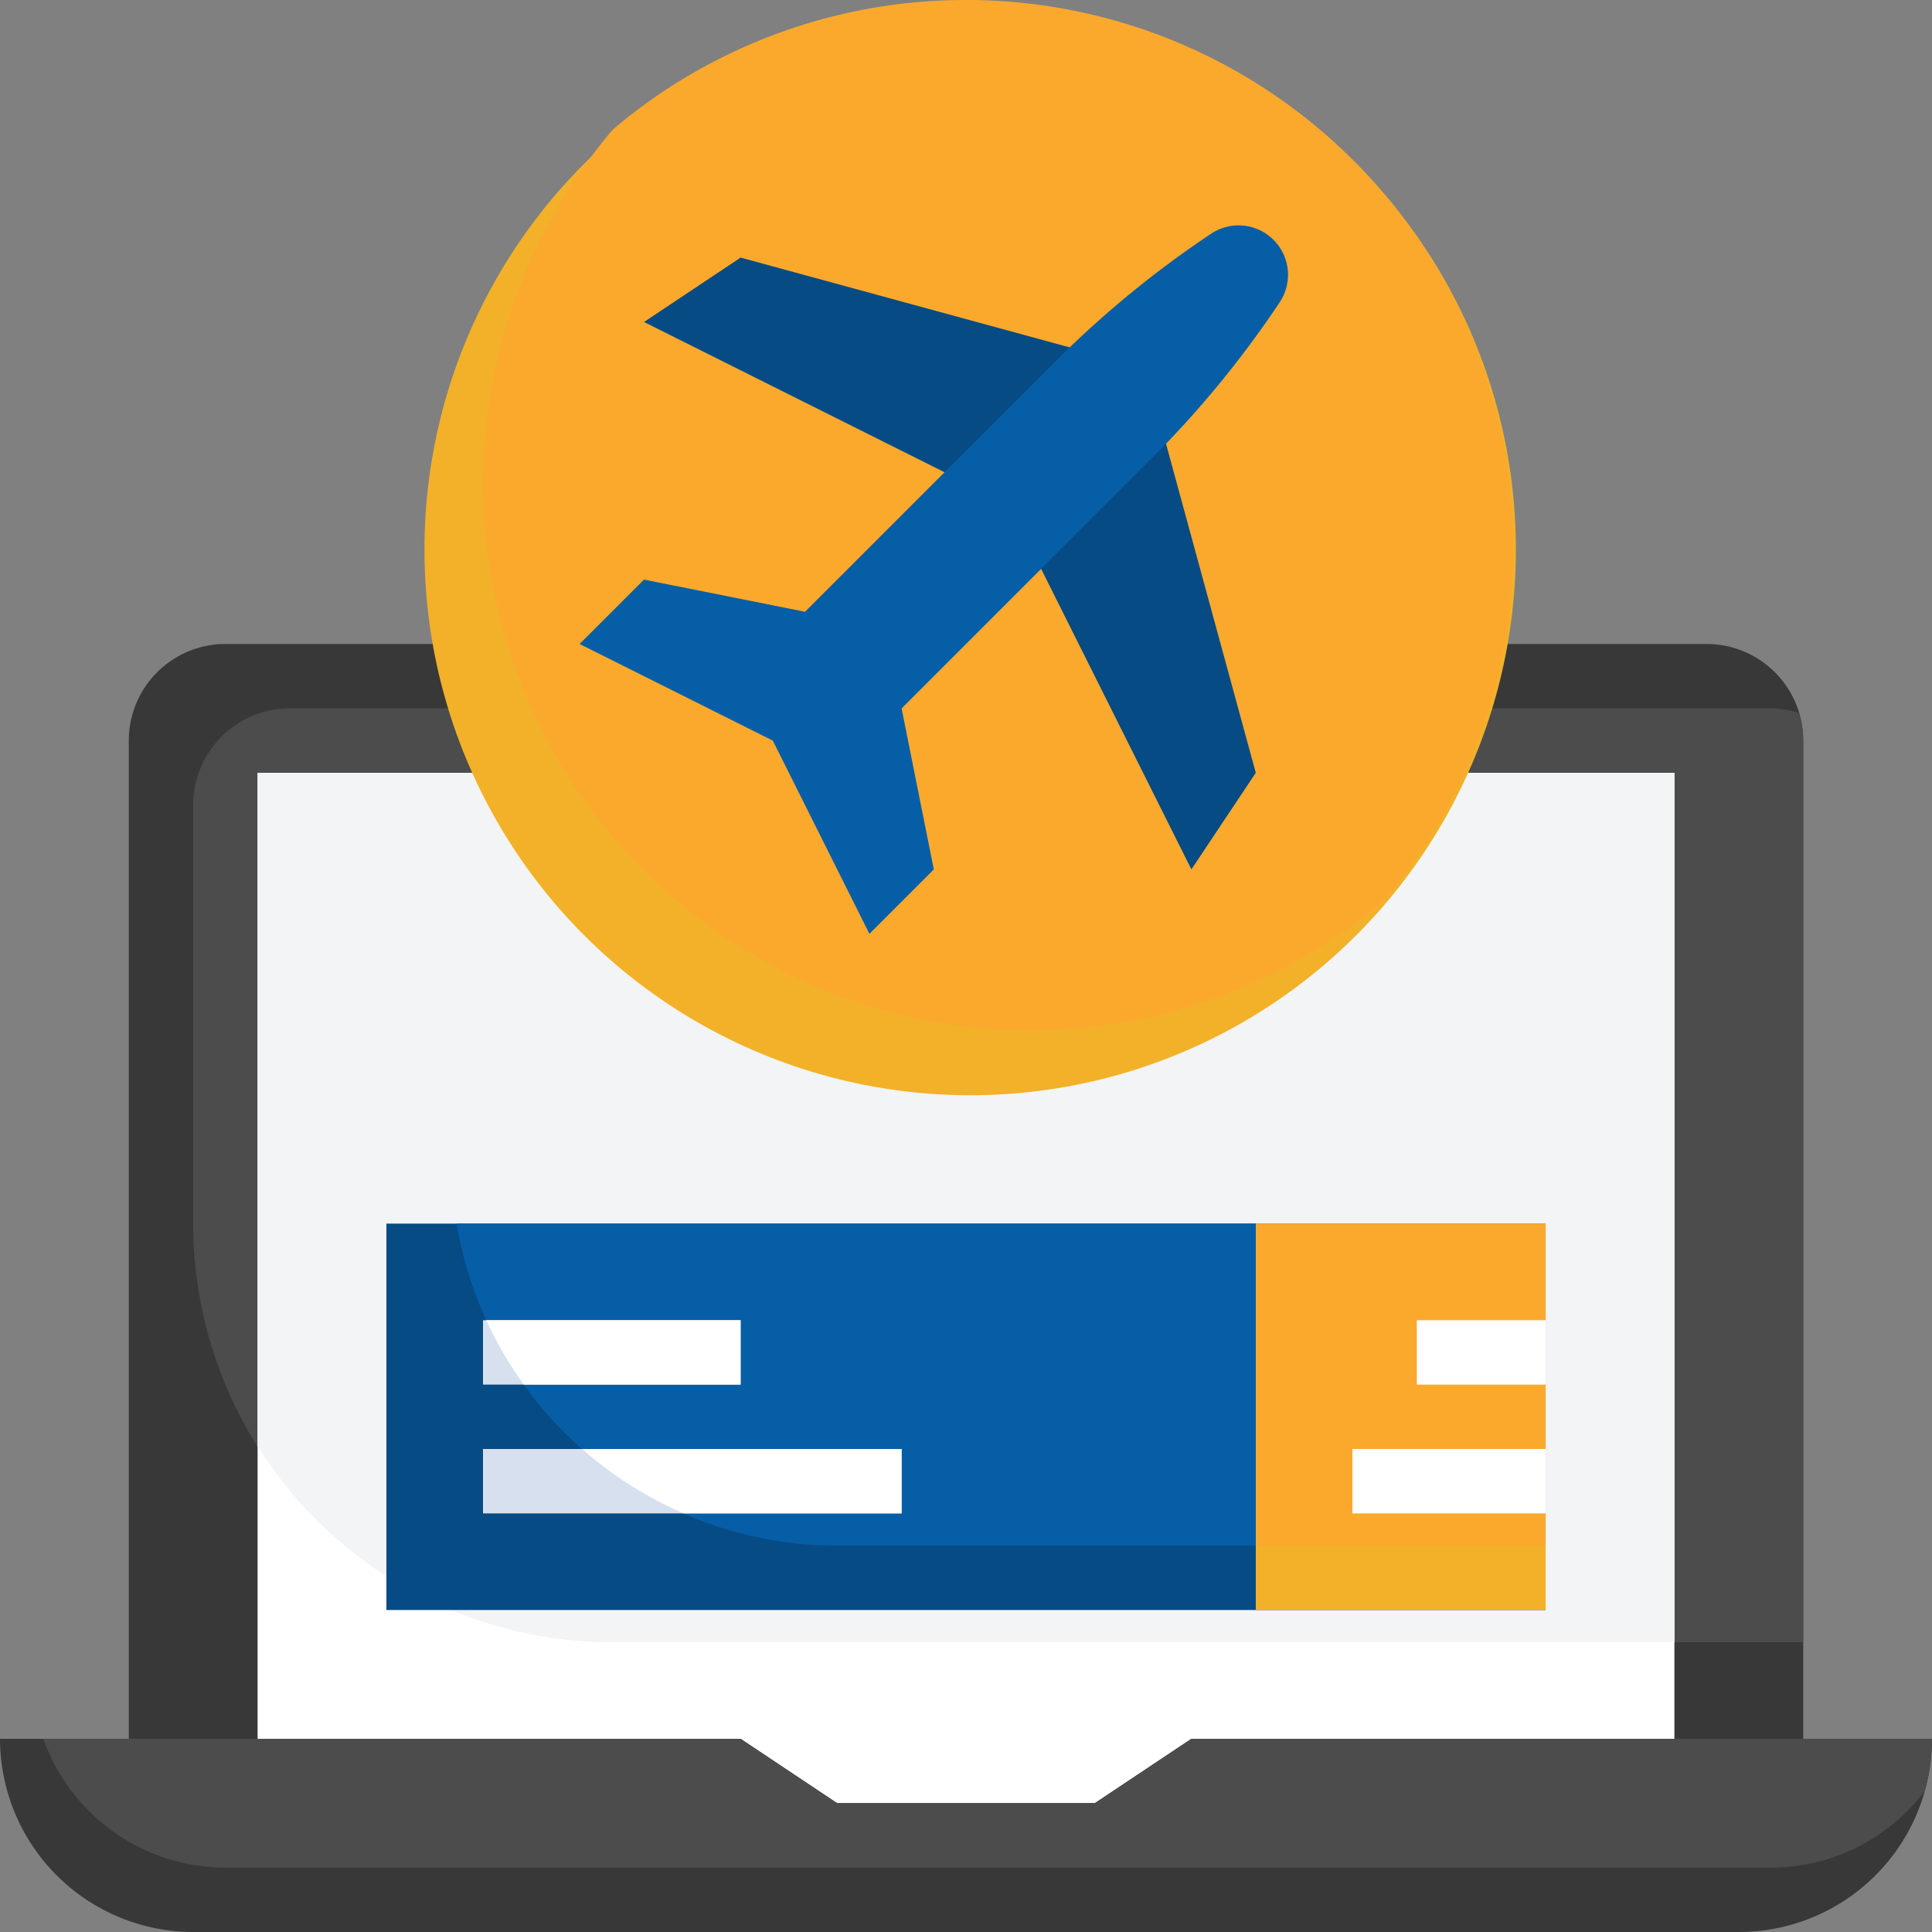
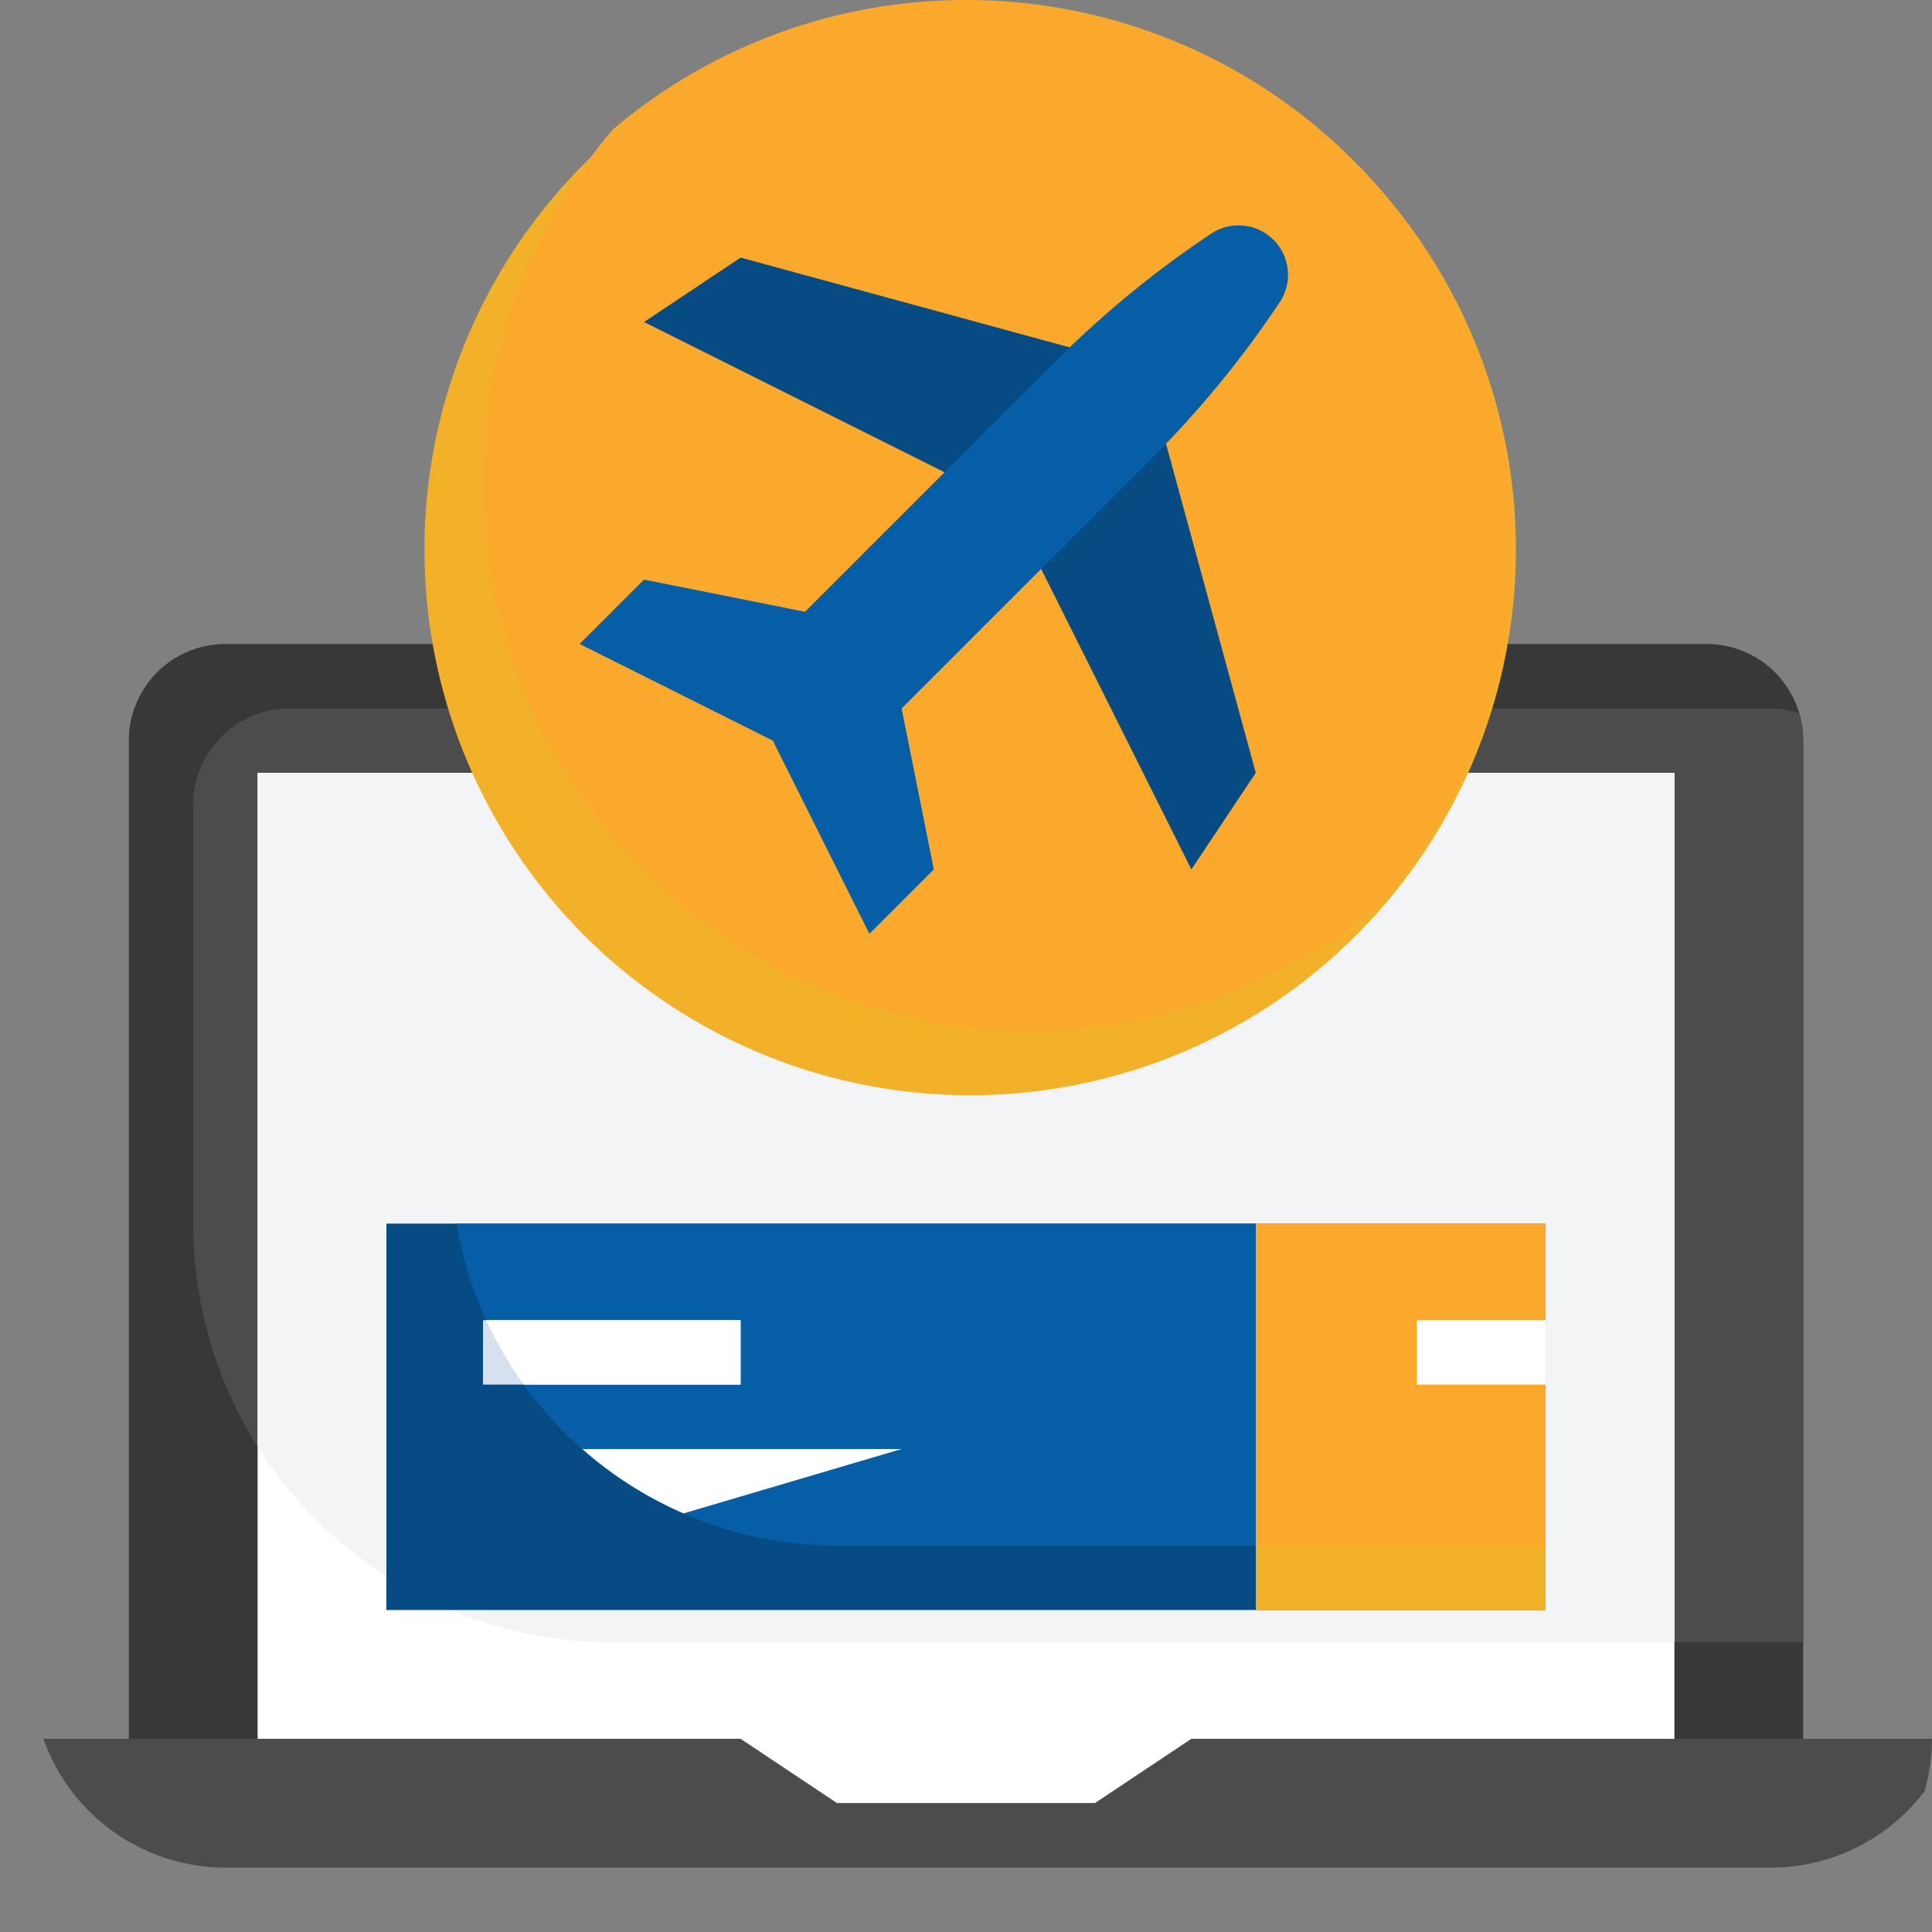
<svg xmlns="http://www.w3.org/2000/svg" width="132.43" height="132.43" viewBox="0 0 132.43 132.43">
  <rect x="0" y="0" width="132.43" height="132.43" fill="#808080" stroke="none" />
  <g id="online_booking_icon" data-name="online booking icon" transform="translate(0 0)">
    <path id="Path_454" data-name="Path 454" d="M6,101.458V28.622A6.622,6.622,0,0,1,12.622,22h101.53a6.622,6.622,0,0,1,6.622,6.622v72.837Z" transform="translate(2.829 22.143)" fill="#383838" />
    <path id="Path_455" data-name="Path 455" d="M118.359,26.207a6.585,6.585,0,0,0-.309-1.9,6.584,6.584,0,0,0-1.9-.309H14.622A6.622,6.622,0,0,0,8,30.622V59.315A28.693,28.693,0,0,0,36.693,88.008h81.665Z" transform="translate(5.243 24.558)" fill="#4c4c4c" />
    <path id="Path_456" data-name="Path 456" d="M10,96.63V26h97.116V96.63" transform="translate(7.657 26.972)" fill="#fff" />
    <path id="Path_457" data-name="Path 457" d="M107.116,26H10V72.143A28.649,28.649,0,0,0,34.279,85.594h72.837Z" transform="translate(7.657 26.972)" fill="#f2f4f5" />
    <path id="Path_458" data-name="Path 458" d="M14,40H93.458V66.486H14Z" transform="translate(12.486 43.873)" fill="#074b84" />
    <path id="Path_459" data-name="Path 459" d="M42.269,62.072H90.827V40H16.18A26.473,26.473,0,0,0,42.269,62.072Z" transform="translate(15.118 43.873)" fill="#065ea7" />
    <path id="Path_460" data-name="Path 460" d="M41,40H60.865V66.486H41Z" transform="translate(45.08 43.873)" fill="#f2b129" />
    <path id="Path_461" data-name="Path 461" d="M41,40H60.865V62.072H41Z" transform="translate(45.08 43.873)" fill="#fba92d" />
    <path id="Path_462" data-name="Path 462" d="M17,43H34.657v4.414H17Z" transform="translate(16.108 47.494)" fill="#d7e0ef" />
-     <path id="Path_463" data-name="Path 463" d="M17,47H45.693v4.414H17Z" transform="translate(16.108 52.323)" fill="#d7e0ef" />
    <path id="Path_464" data-name="Path 464" d="M46,43h8.829v4.414H46Z" transform="translate(51.116 47.494)" fill="#fff" />
-     <path id="Path_465" data-name="Path 465" d="M44,47H57.243v4.414H44Z" transform="translate(48.701 52.323)" fill="#fff" />
    <circle id="Ellipse_33" data-name="Ellipse 33" cx="37.407" cy="37.407" r="37.407" transform="translate(29.094 0.26)" fill="#f2b129" />
    <path id="Path_466" data-name="Path 466" d="M50.109,2A37.35,37.35,0,0,0,25.89,10.888,37.5,37.5,0,0,0,78.743,63.741,37.5,37.5,0,0,0,50.109,2Z" transform="translate(16.106 -2)" fill="#fba92d" />
    <path id="Path_467" data-name="Path 467" d="M49.221,31.337l10.3,20.6,4.414-6.622-6.154-22.56-6.6-6.6L28.622,10,22,14.414l20.6,10.3Z" transform="translate(22.143 7.657)" fill="#074b84" />
    <path id="Path_468" data-name="Path 468" d="M34.537,43H17.1a26.356,26.356,0,0,0,2.58,4.414H34.537Z" transform="translate(16.228 47.494)" fill="#fff" />
-     <path id="Path_469" data-name="Path 469" d="M41.973,47H20.082a26.376,26.376,0,0,0,6.946,4.414H41.973Z" transform="translate(19.828 52.323)" fill="#fff" />
+     <path id="Path_469" data-name="Path 469" d="M41.973,47H20.082a26.376,26.376,0,0,0,6.946,4.414Z" transform="translate(19.828 52.323)" fill="#fff" />
    <path id="Path_470" data-name="Path 470" d="M68.558,12.388a3.392,3.392,0,0,1-.569,1.88,69.917,69.917,0,0,1-8.747,10.67l-17.17,17.17,2.207,11.036-4.414,4.414L33.243,44.315,20,37.693l4.414-4.414L35.45,35.486l17.17-17.17A69.916,69.916,0,0,1,63.289,9.569a3.388,3.388,0,0,1,5.269,2.819Z" transform="translate(19.729 6.45)" fill="#065ea7" />
-     <path id="Path_471" data-name="Path 471" d="M134.43,56a13.243,13.243,0,0,1-13.243,13.243H15.243A13.263,13.263,0,0,1,2,56H52.765l6.622,4.414H77.044L83.665,56Z" transform="translate(-2 63.187)" fill="#383838" />
    <path id="Path_472" data-name="Path 472" d="M82.038,56l-6.622,4.414H57.759L51.138,56H3.348a13.243,13.243,0,0,0,12.475,8.829H121.767a13.212,13.212,0,0,0,10.528-5.24A13.2,13.2,0,0,0,132.8,56Z" transform="translate(-0.373 63.187)" fill="#4c4c4c" />
  </g>
</svg>